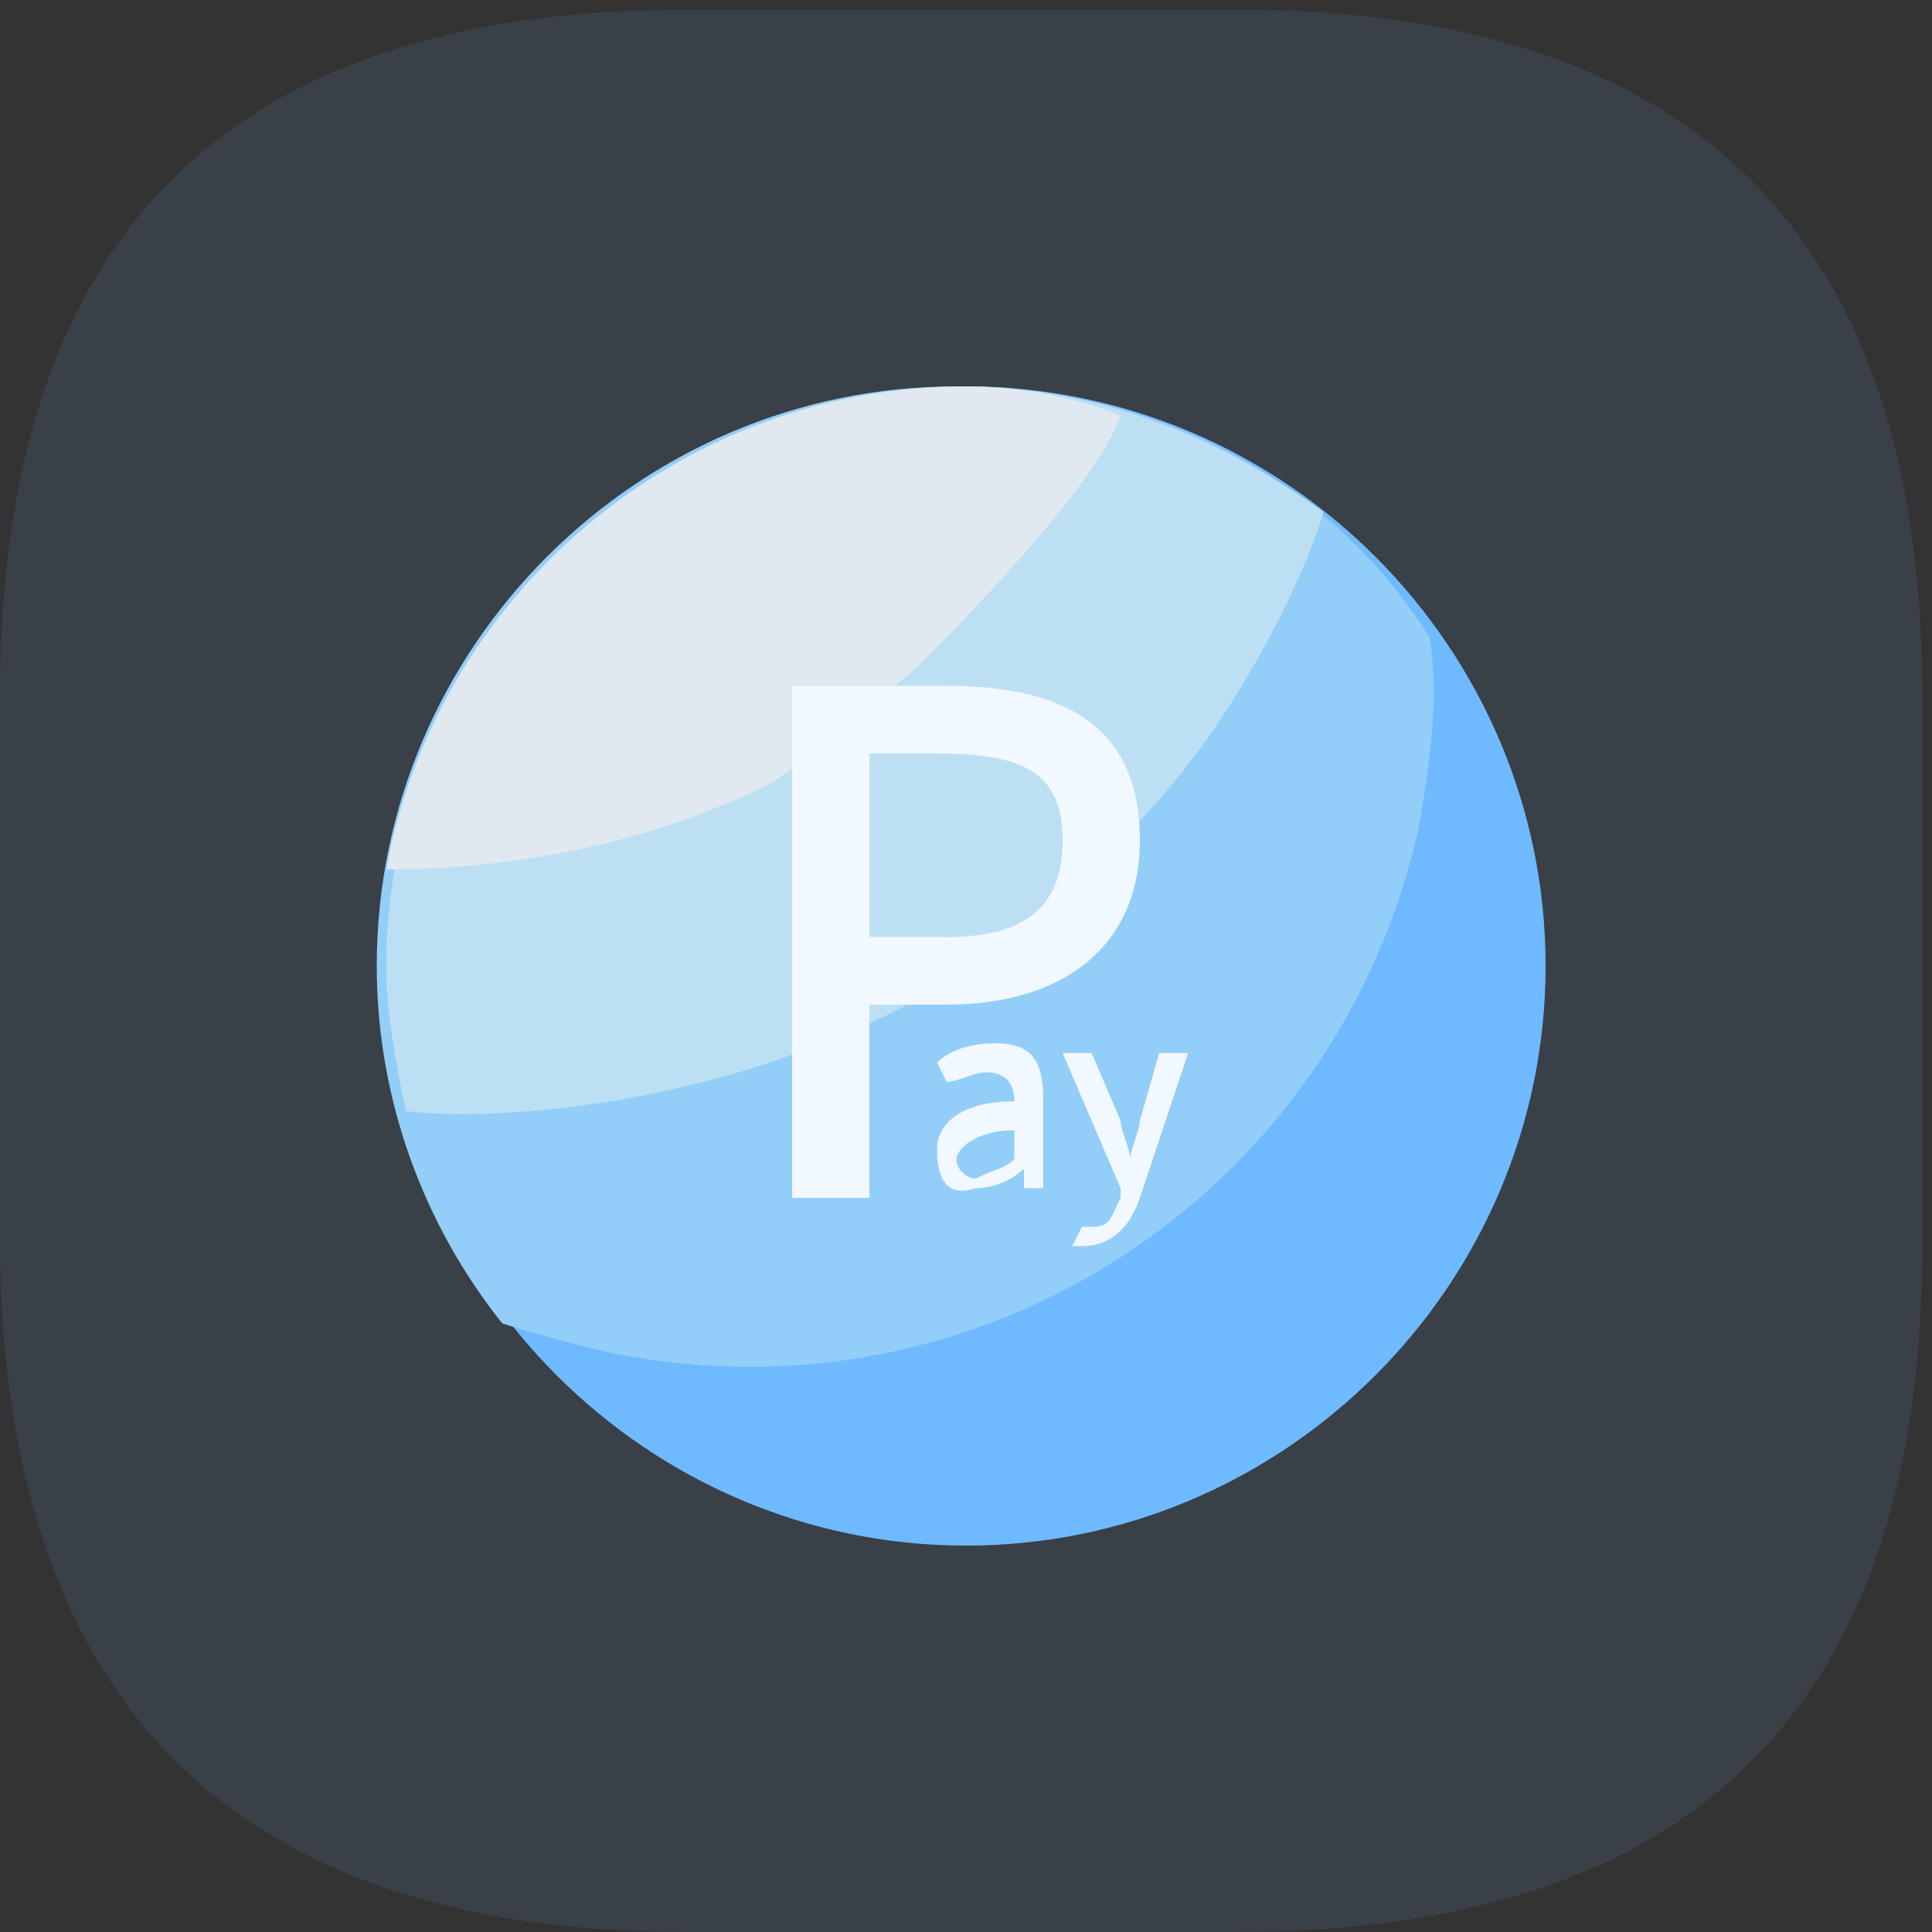
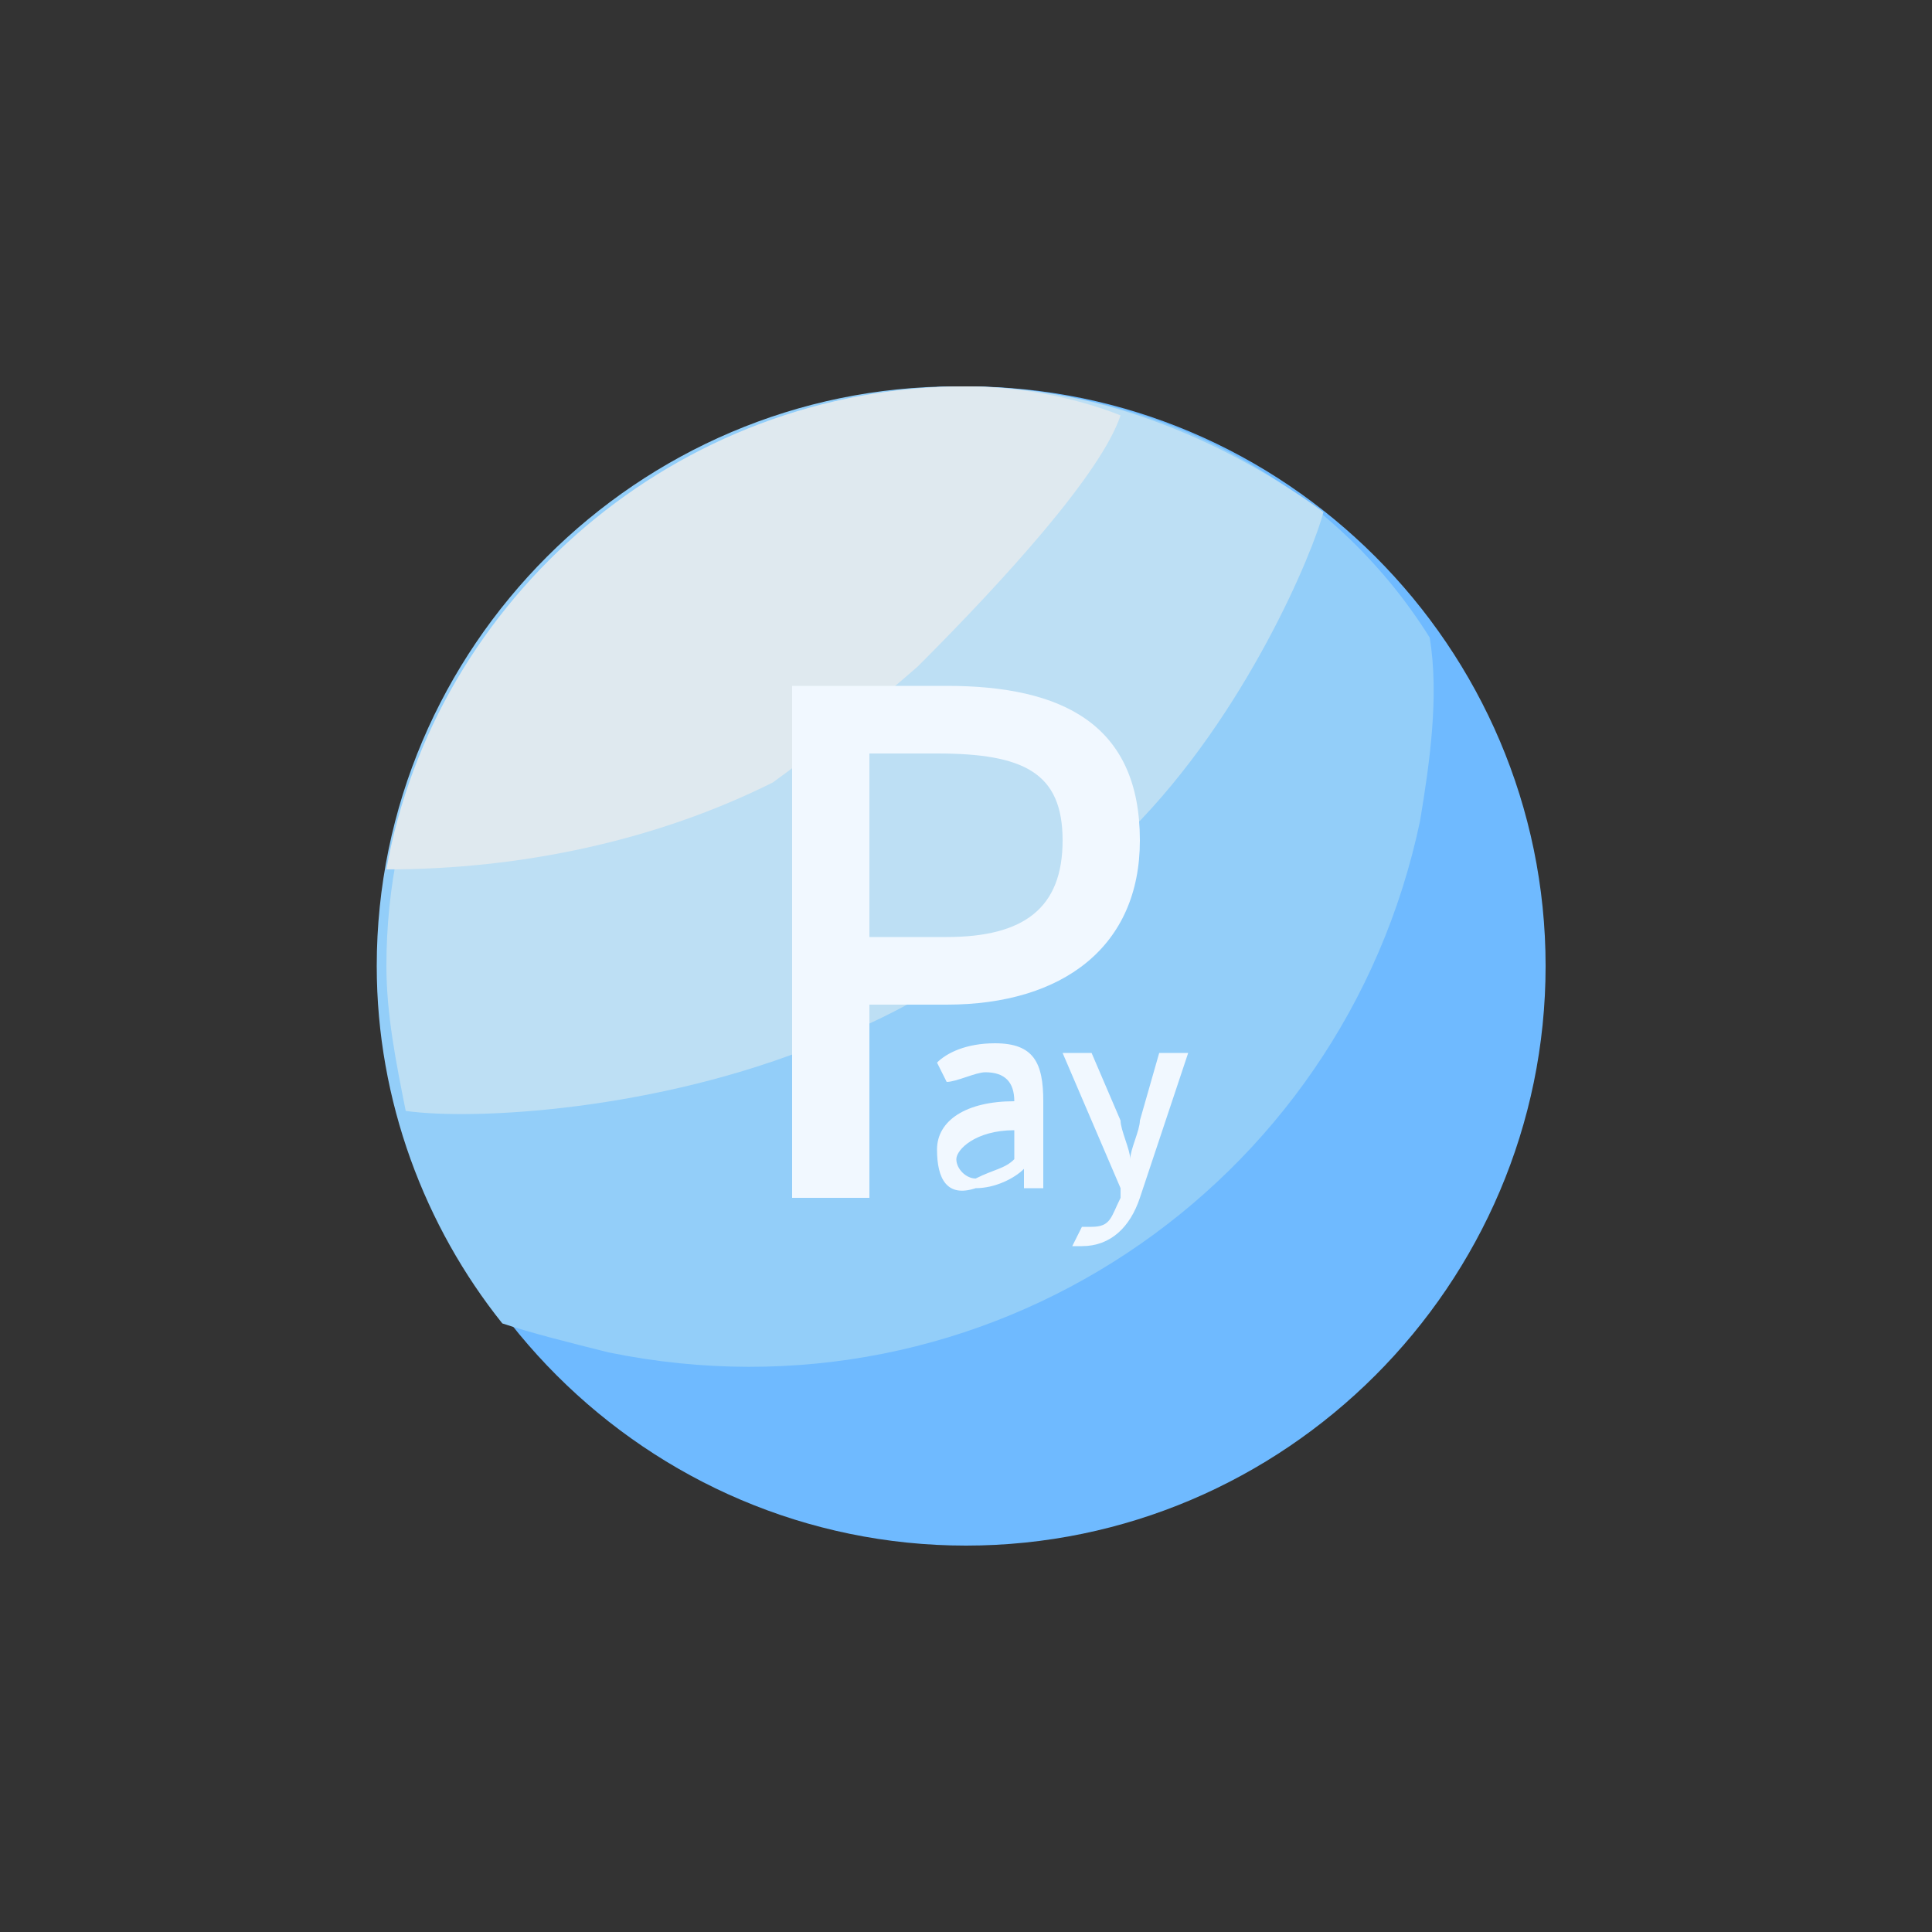
<svg xmlns="http://www.w3.org/2000/svg" version="1.1" id="圖層_1" x="0px" y="0px" viewBox="0 0 20 20" style="enable-background:new 0 0 20 20;" xml:space="preserve">
  <rect x="0" y="0" width="20" height="20" fill="#333333" stroke="none" />
  <style type="text/css">
	.st0{opacity:0.1;fill:#6FBAFF;enable-background:new    ;}
	.st1{fill:#6FBAFF;}
	.st2{fill:#93CEF9;}
	.st3{fill:#BDDFF4;}
	.st4{fill:#DFE9EF;}
	.st5{fill:#F1F8FF;}
</style>
-   <path class="st0" d="M7.1,0.1h5.7c4.8,0,7.1,2.4,7.1,7.1v5.7c0,4.8-2.4,7.1-7.1,7.1H7.1C2.3,20,0,17.5,0,12.8V7.2  C0,2.5,2.3,0.1,7.1,0.1z" />
  <path class="st1" d="M10,4c-3.3,0-6,2.7-6,6s2.7,6,6,6s6-2.7,6-6S13.3,4,10,4z" />
  <path class="st2" d="M14.7,8.5c0.1-0.6,0.2-1.3,0.1-1.9C13.8,5,12,4,9.9,4c-3.3,0-6,2.7-6,6c0,1.4,0.5,2.7,1.3,3.7  c0.3,0.1,0.7,0.2,1.1,0.3C10.2,14.8,13.9,12.3,14.7,8.5L14.7,8.5z" />
  <path class="st3" d="M10,4c-3.3,0-6,2.7-6,6c0,0.5,0.1,1,0.2,1.5c0.7,0.1,2.6,0,4.3-0.7c1.4-0.5,2.5-1.5,3.2-2.2  c1.2-1.2,1.9-2.9,2-3.3C12.6,4.5,11.3,4,10,4z" />
  <path class="st4" d="M4,9c1.4,0,2.8-0.3,4-0.9c0,0,0.7-0.5,1.5-1.2c0.9-0.9,1.9-2,2.1-2.6C11.1,4.1,10.5,4,10,4C7,4,4.5,6.2,4,9z" />
  <g>
    <g>
      <path class="st5" d="M8.2,7.1h1.6c1.2,0,2,0.4,2,1.6c0,1.1-0.8,1.7-2,1.7H9v2H8.2V7.1z M9.8,9.7c0.8,0,1.2-0.3,1.2-1    c0-0.7-0.4-0.9-1.3-0.9H9v1.9H9.8z" />
      <path class="st5" d="M9.7,11.9c0-0.3,0.3-0.5,0.8-0.5c0-0.2-0.1-0.3-0.3-0.3c-0.1,0-0.3,0.1-0.4,0.1l-0.1-0.2    c0.1-0.1,0.3-0.2,0.6-0.2c0.4,0,0.5,0.2,0.5,0.6v0.9h-0.2l0-0.2h0c-0.1,0.1-0.3,0.2-0.5,0.2C9.8,12.4,9.7,12.2,9.7,11.9z M10.5,12    v-0.3c-0.4,0-0.6,0.2-0.6,0.3c0,0.1,0.1,0.2,0.2,0.2C10.3,12.1,10.4,12.1,10.5,12z" />
      <path class="st5" d="M11.1,12.9l0.1-0.2c0,0,0.1,0,0.1,0c0.2,0,0.2-0.1,0.3-0.3l0-0.1L11,10.9h0.3l0.3,0.7c0,0.1,0.1,0.3,0.1,0.4    h0c0-0.1,0.1-0.3,0.1-0.4l0.2-0.7h0.3l-0.5,1.5c-0.1,0.3-0.3,0.5-0.6,0.5C11.2,12.9,11.1,12.9,11.1,12.9z" />
    </g>
  </g>
</svg>